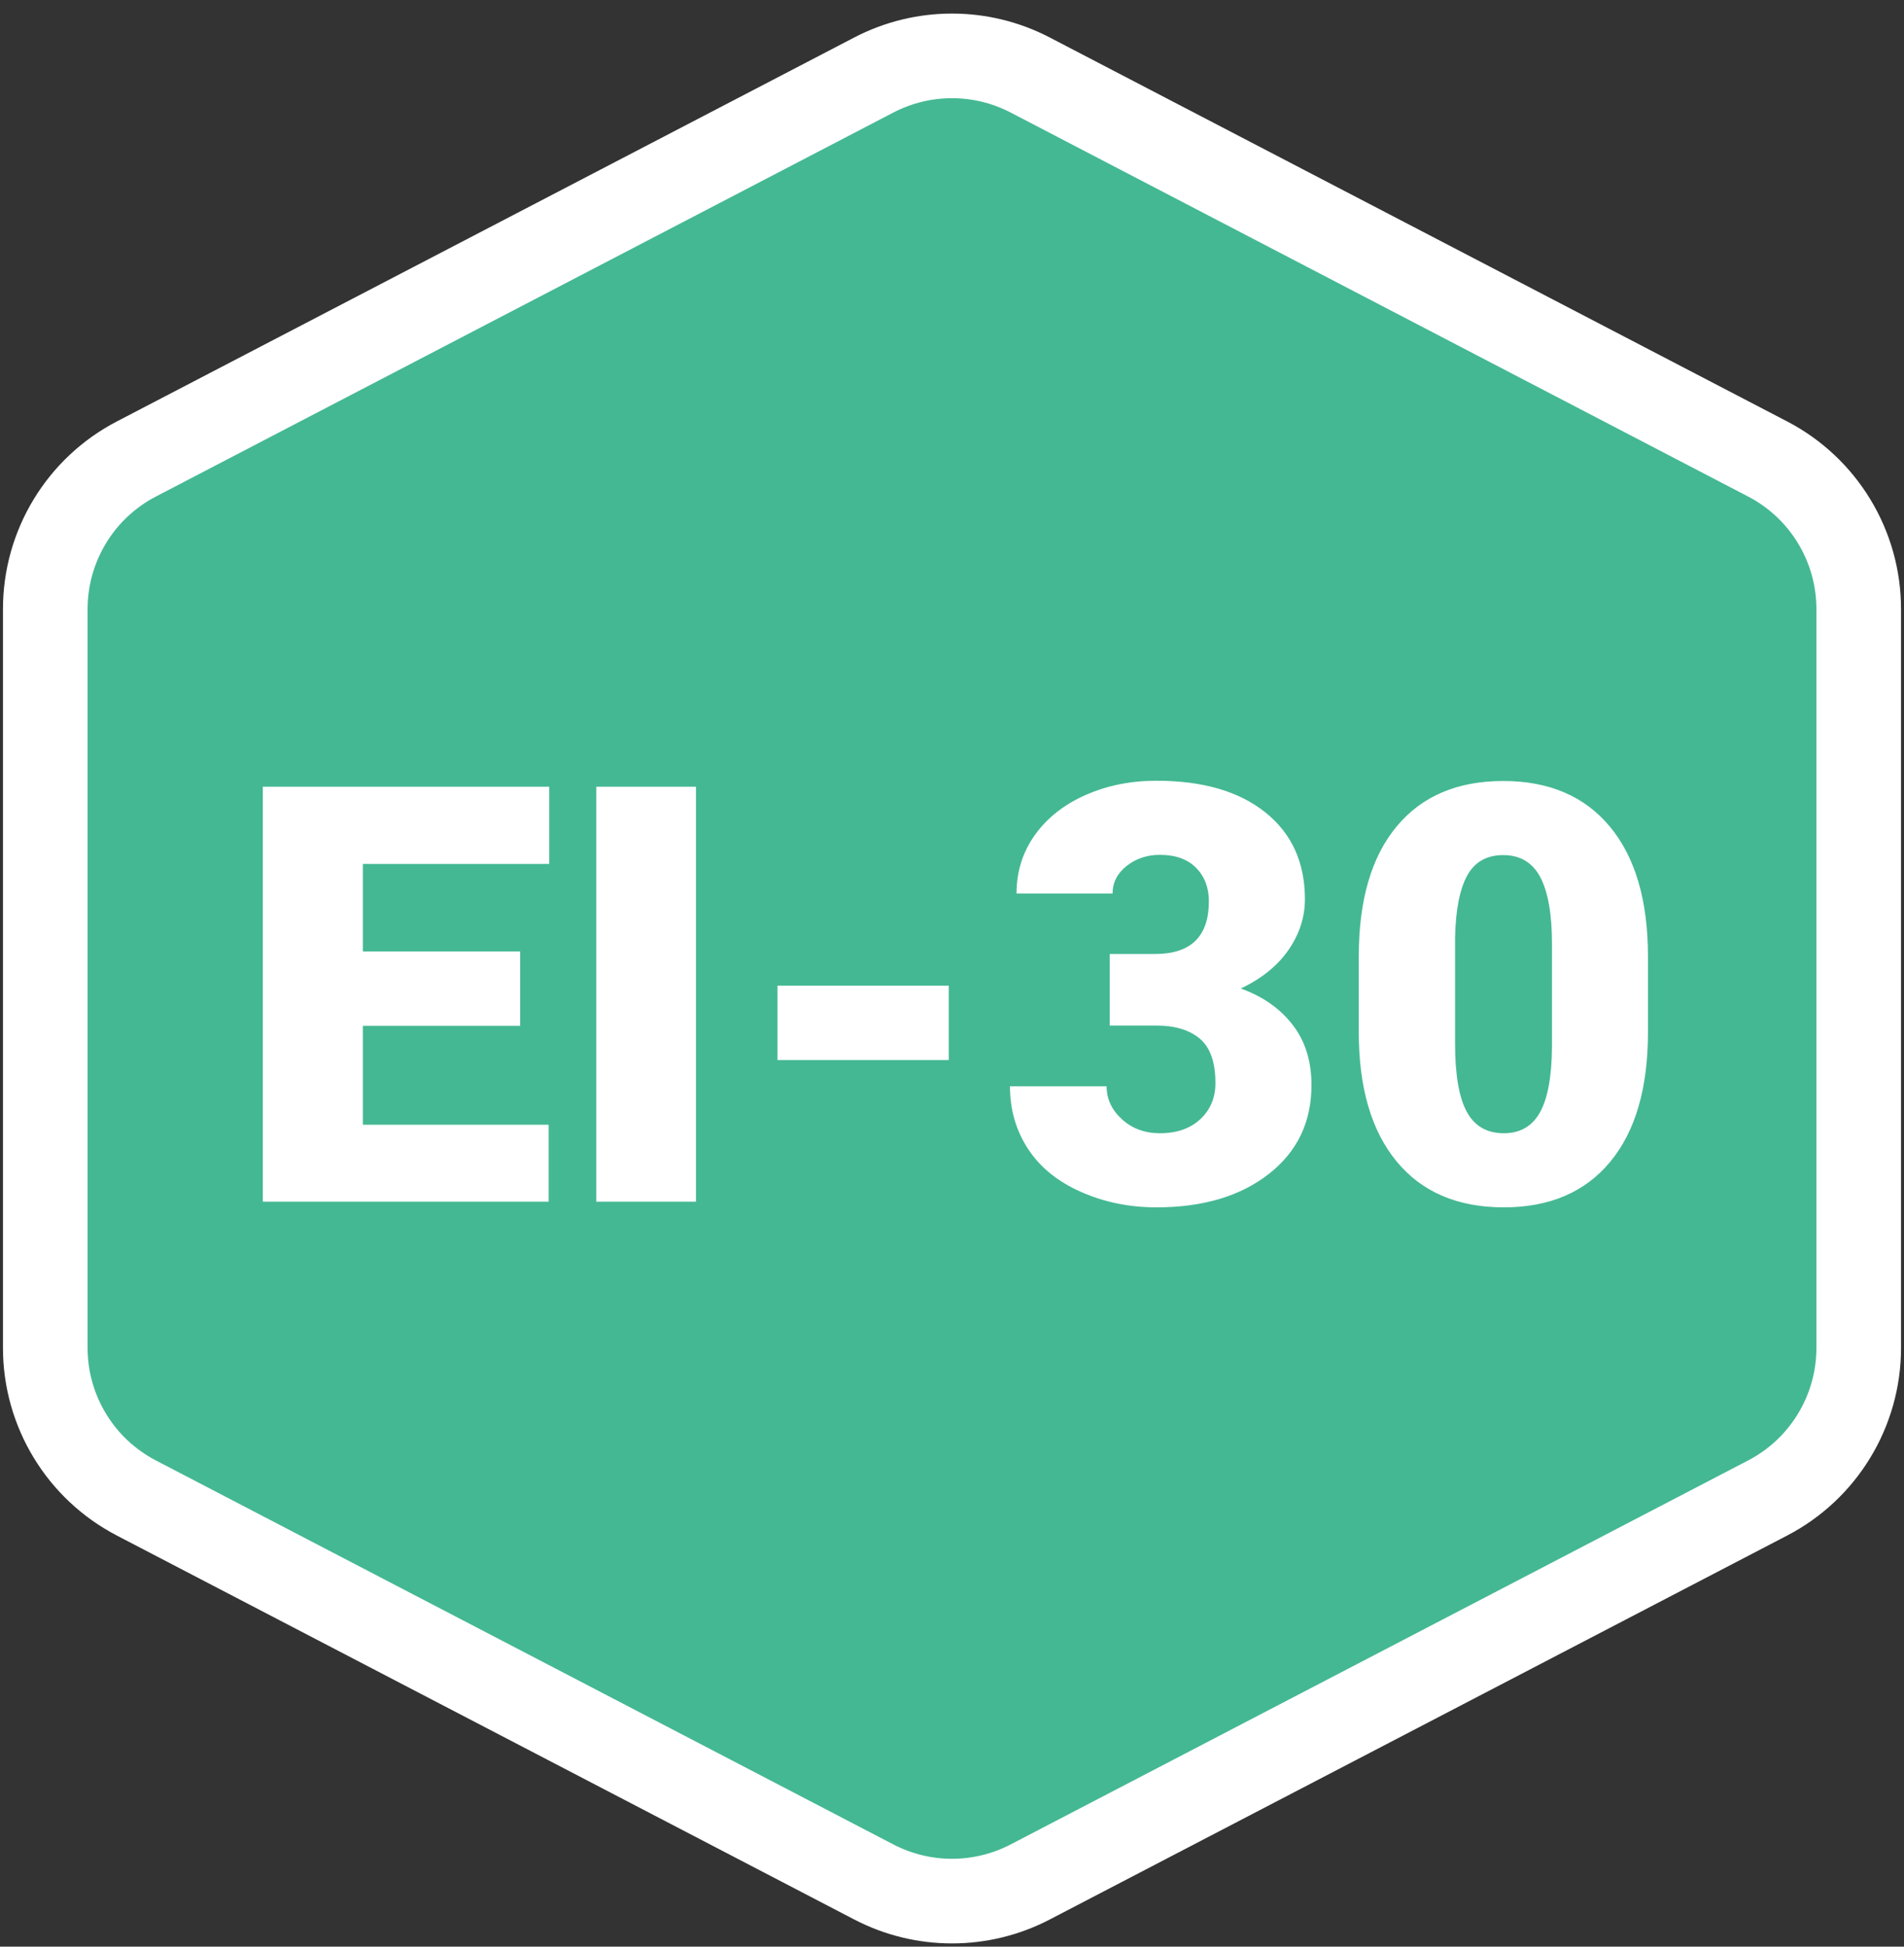
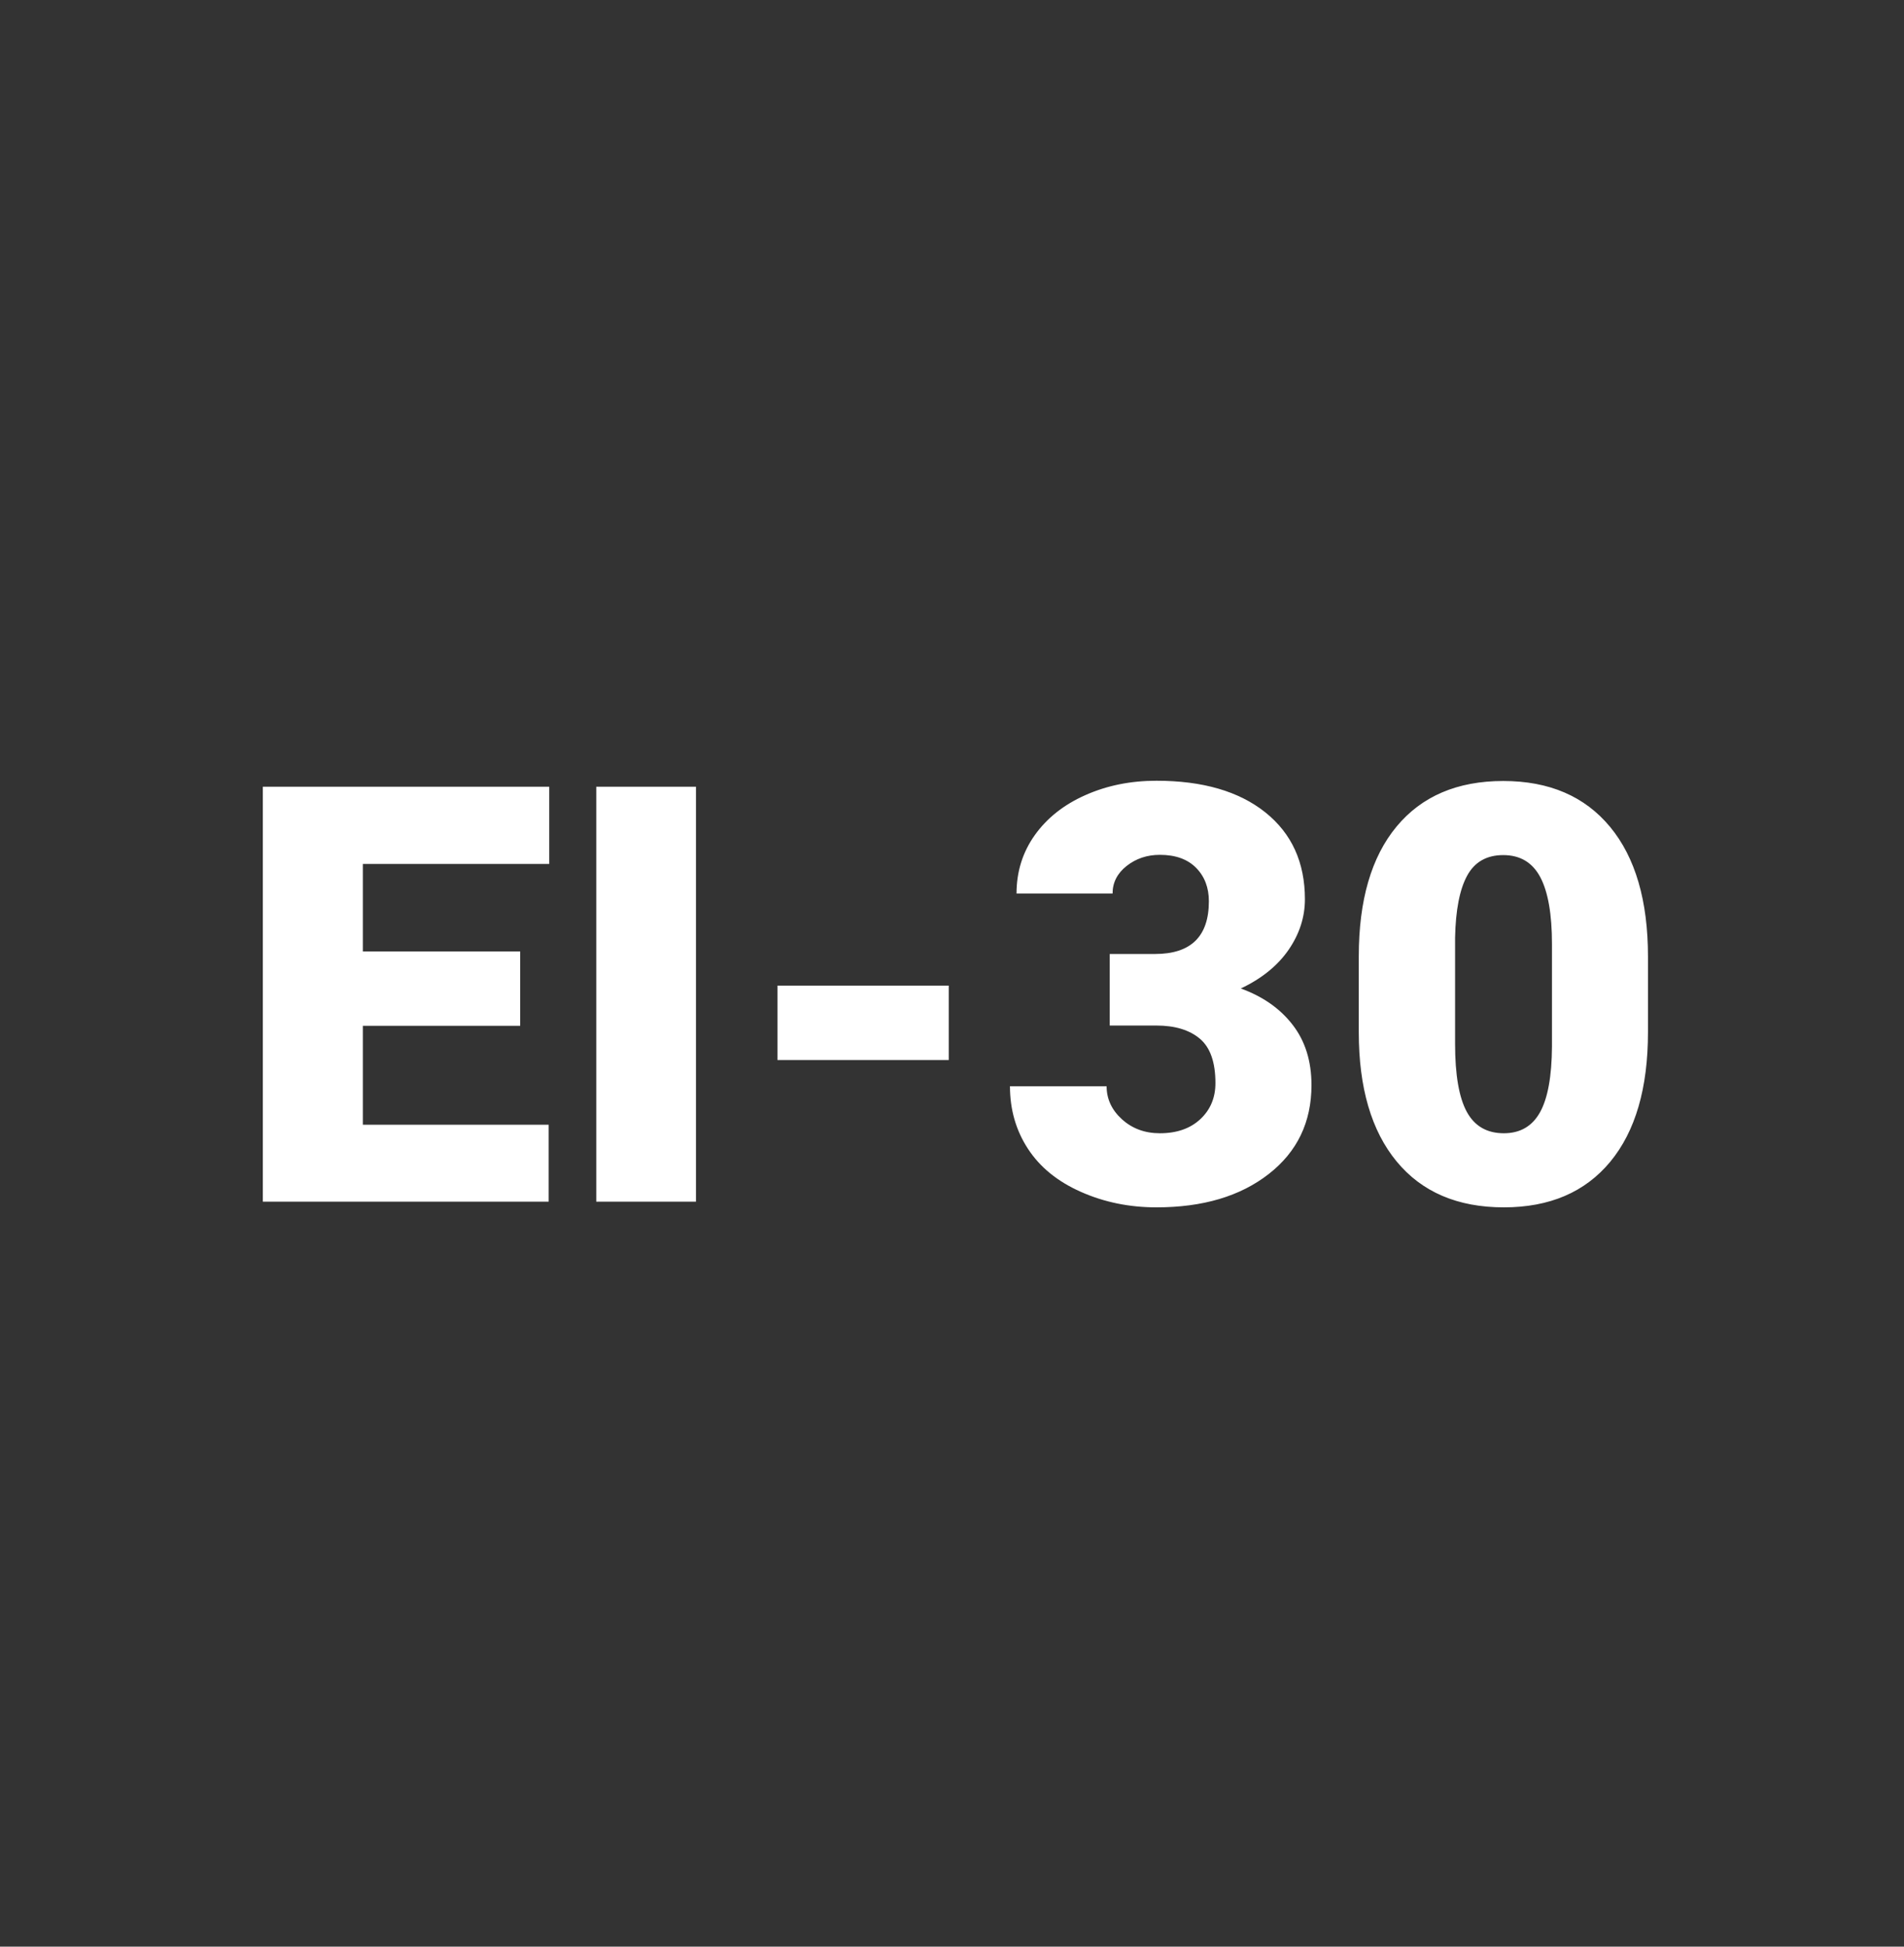
<svg xmlns="http://www.w3.org/2000/svg" width="45px" height="46px" viewBox="0 0 45 46" version="1.1">
  <rect x="0" y="0" width="45" height="46" fill="#333333" stroke="none" />
  <title>icon/ei30</title>
  <desc>Created with Sketch.</desc>
  <defs />
  <g id="site" stroke="none" stroke-width="1" fill="none" fill-rule="evenodd">
    <g id="Противопожарная-дверь.рф-Filter" transform="translate(-234, -438)">
      <g id="FILTER" transform="translate(194, 328)">
        <g id="ognestoykost" transform="translate(16, 77)">
          <g id="icon/ei30" transform="translate(25, 34)">
-             <path d="M23.347,0.772 L40.777,9.846 L40.777,9.846 C42.1,10.534 42.93,11.902 42.93,13.394 L42.93,30.85 L42.93,30.85 C42.93,32.342 42.1,33.71 40.777,34.398 L23.347,43.472 L23.347,43.472 C22.189,44.074 20.811,44.074 19.653,43.472 L2.223,34.398 L2.223,34.398 C0.9,33.71 0.07,32.342 0.07,30.85 L0.07,13.394 L0.07,13.394 C0.07,11.902 0.9,10.534 2.223,9.846 L19.653,0.772 L19.653,0.772 C20.811,0.17 22.189,0.17 23.347,0.772 Z" id="Polygon" stroke="#FFFFFF" stroke-width="2" fill="#44B893" />
            <path d="M11.294,23.24 L7.576,23.24 L7.576,25.577 L11.967,25.577 L11.967,27.396 L5.212,27.396 L5.212,17.59 L11.981,17.59 L11.981,19.415 L7.576,19.415 L7.576,21.483 L11.294,21.483 L11.294,23.24 Z M15.449,27.396 L13.092,27.396 L13.092,17.59 L15.449,17.59 L15.449,27.396 Z M21.423,24.049 L17.375,24.049 L17.375,22.291 L21.423,22.291 L21.423,24.049 Z M25.228,21.543 L26.298,21.543 C27.147,21.543 27.571,21.128 27.571,20.297 C27.571,19.974 27.47,19.71 27.268,19.506 C27.066,19.302 26.781,19.2 26.413,19.2 C26.112,19.2 25.851,19.287 25.628,19.462 C25.406,19.637 25.295,19.855 25.295,20.115 L23.025,20.115 C23.025,19.599 23.169,19.139 23.456,18.735 C23.744,18.331 24.142,18.015 24.652,17.789 C25.161,17.562 25.721,17.449 26.332,17.449 C27.423,17.449 28.281,17.698 28.905,18.196 C29.529,18.695 29.841,19.379 29.841,20.25 C29.841,20.672 29.712,21.071 29.454,21.446 C29.195,21.82 28.819,22.125 28.326,22.358 C28.846,22.547 29.255,22.833 29.551,23.217 C29.848,23.601 29.996,24.075 29.996,24.641 C29.996,25.517 29.659,26.217 28.986,26.742 C28.312,27.268 27.428,27.53 26.332,27.53 C25.69,27.53 25.094,27.408 24.544,27.163 C23.994,26.919 23.578,26.58 23.295,26.146 C23.012,25.713 22.87,25.22 22.87,24.668 L25.154,24.668 C25.154,24.969 25.275,25.229 25.517,25.449 C25.76,25.669 26.058,25.779 26.413,25.779 C26.812,25.779 27.131,25.668 27.369,25.446 C27.607,25.224 27.726,24.94 27.726,24.594 C27.726,24.1 27.603,23.75 27.356,23.543 C27.109,23.337 26.768,23.234 26.332,23.234 L25.228,23.234 L25.228,21.543 Z M37.949,23.389 C37.949,24.713 37.652,25.734 37.057,26.453 C36.462,27.171 35.624,27.53 34.542,27.53 C33.451,27.53 32.606,27.169 32.009,26.446 C31.412,25.723 31.114,24.704 31.114,23.389 L31.114,21.597 C31.114,20.273 31.411,19.251 32.006,18.533 C32.601,17.815 33.442,17.455 34.528,17.455 C35.615,17.455 36.456,17.817 37.054,18.54 C37.651,19.262 37.949,20.284 37.949,21.604 L37.949,23.389 Z M35.68,21.308 C35.68,20.603 35.588,20.076 35.404,19.728 C35.219,19.38 34.928,19.206 34.528,19.206 C34.137,19.206 33.853,19.368 33.676,19.691 C33.499,20.014 33.403,20.504 33.39,21.159 L33.39,23.665 C33.39,24.396 33.482,24.932 33.666,25.271 C33.85,25.61 34.142,25.779 34.542,25.779 C34.928,25.779 35.213,25.614 35.397,25.284 C35.581,24.954 35.675,24.437 35.68,23.732 L35.68,21.308 Z" id="EI-30" fill="#FFFFFF" />
          </g>
        </g>
      </g>
    </g>
  </g>
</svg>